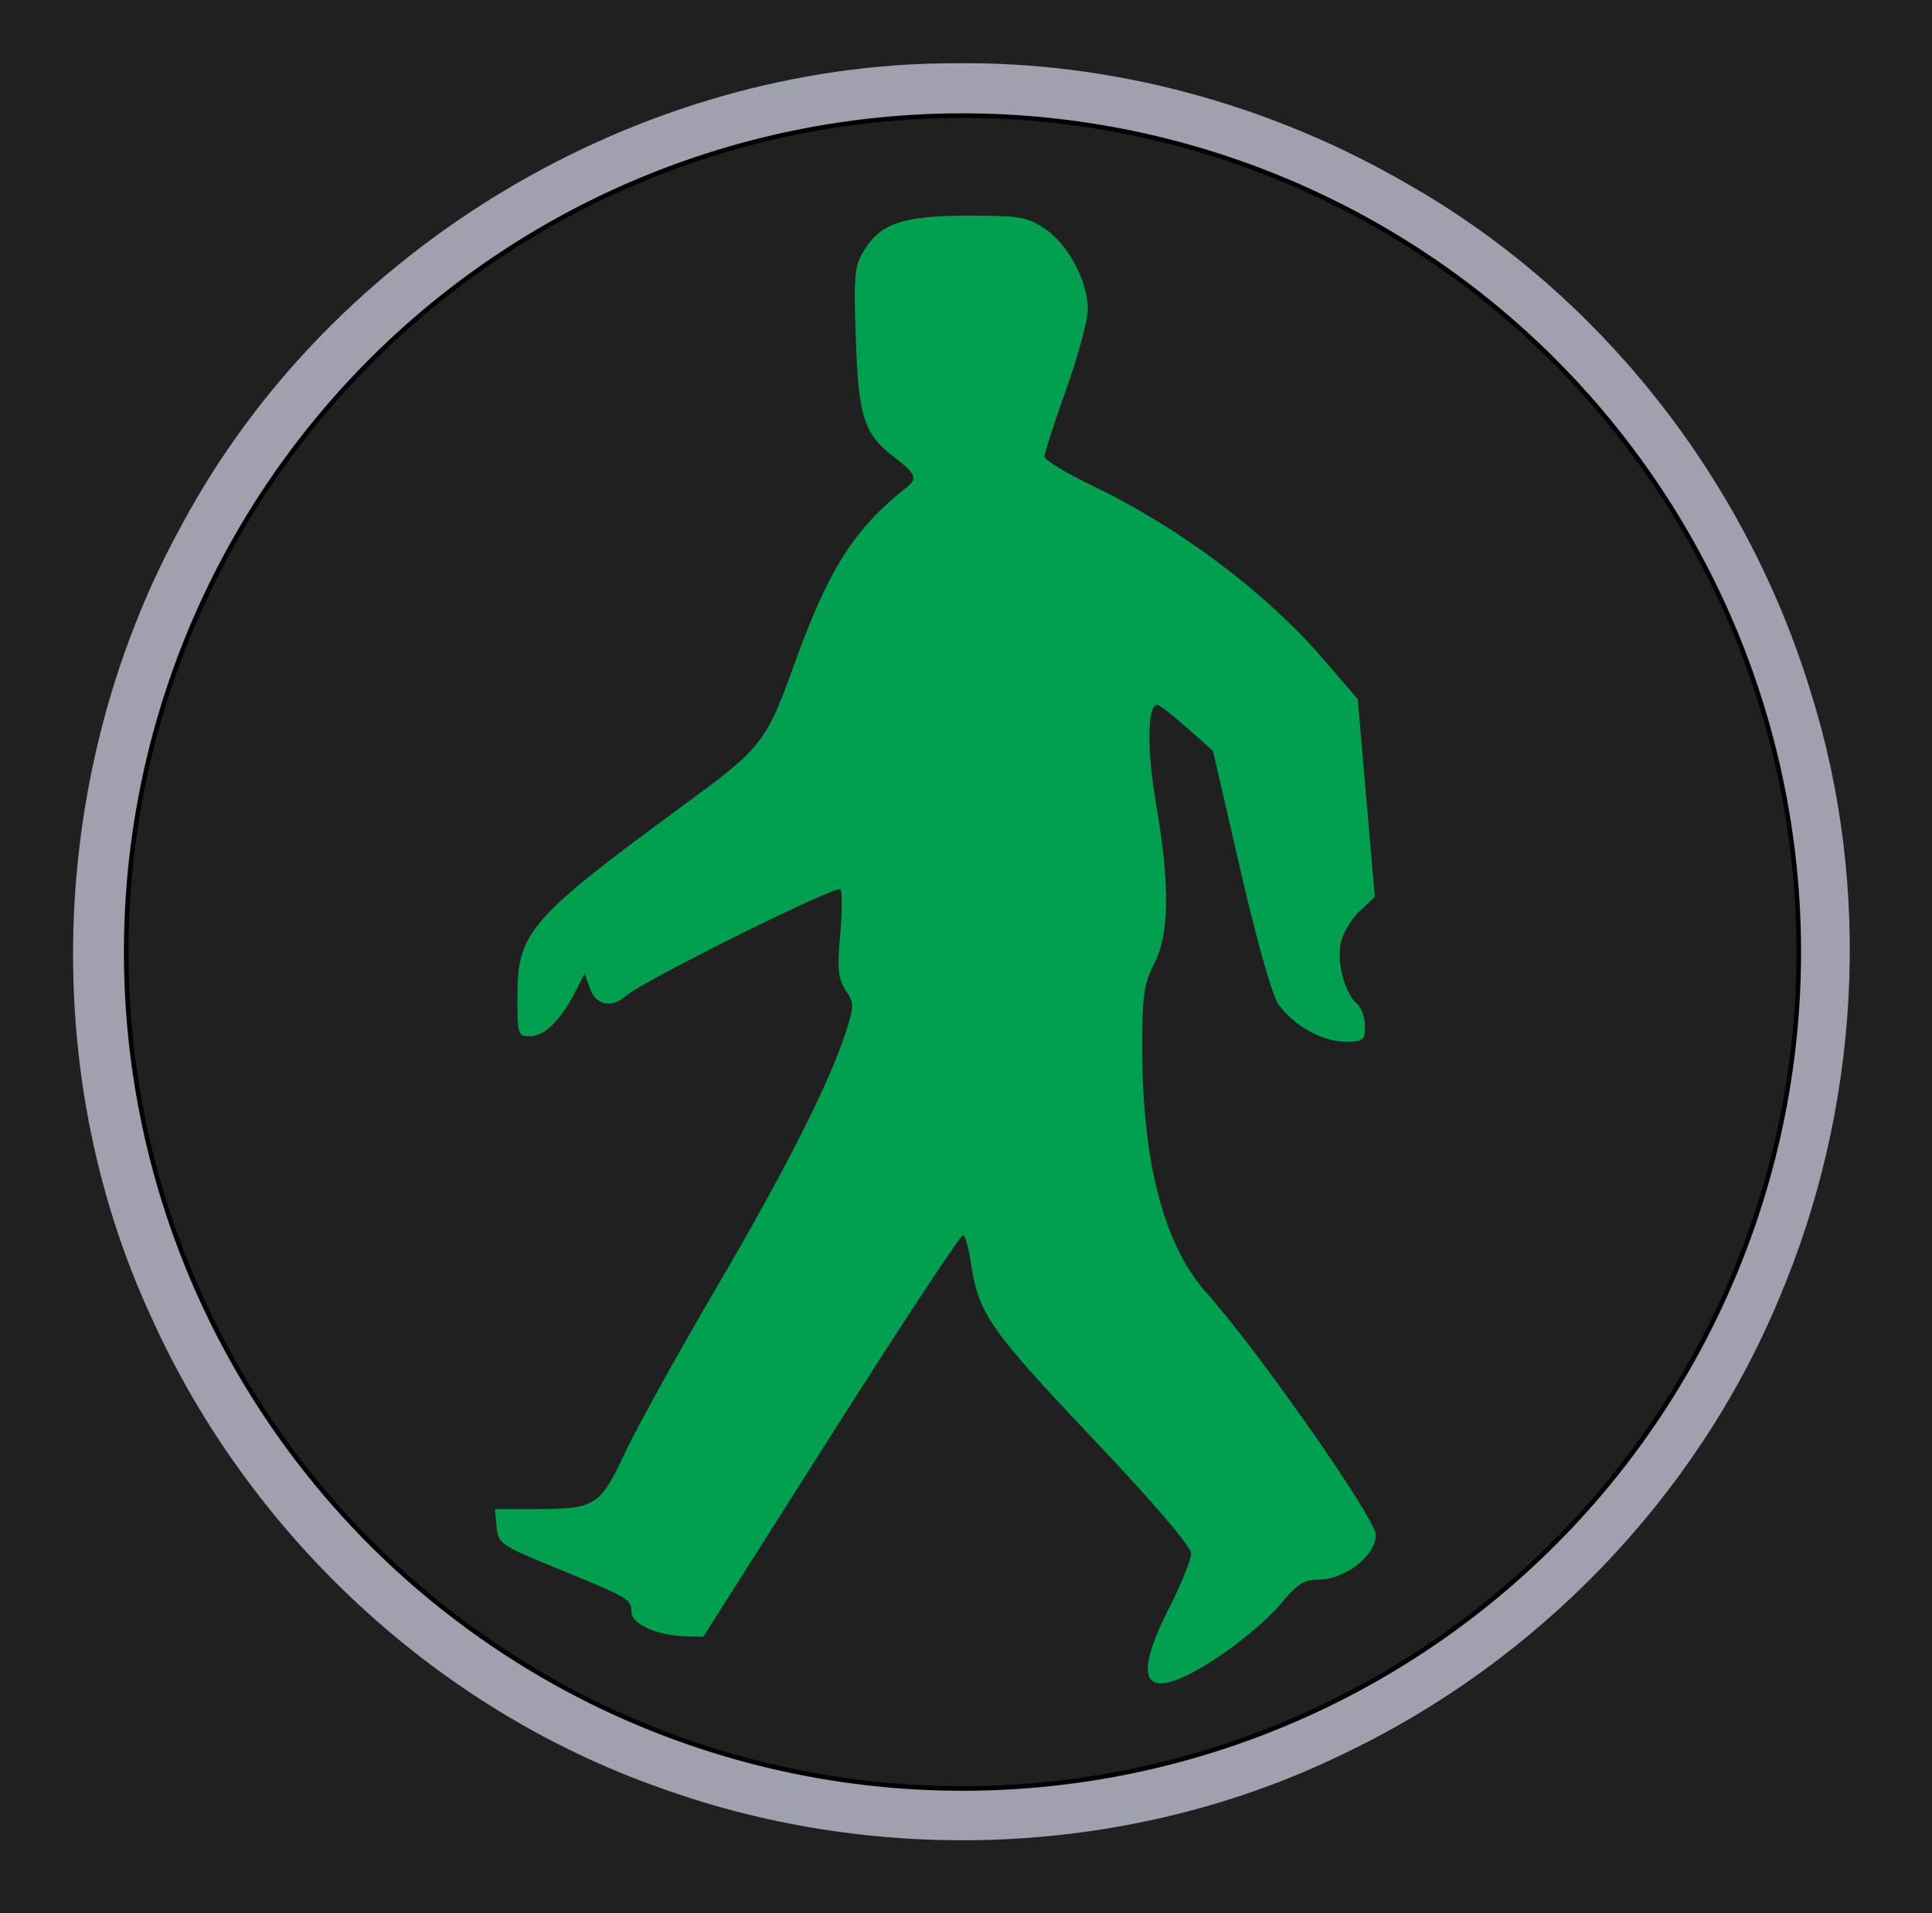
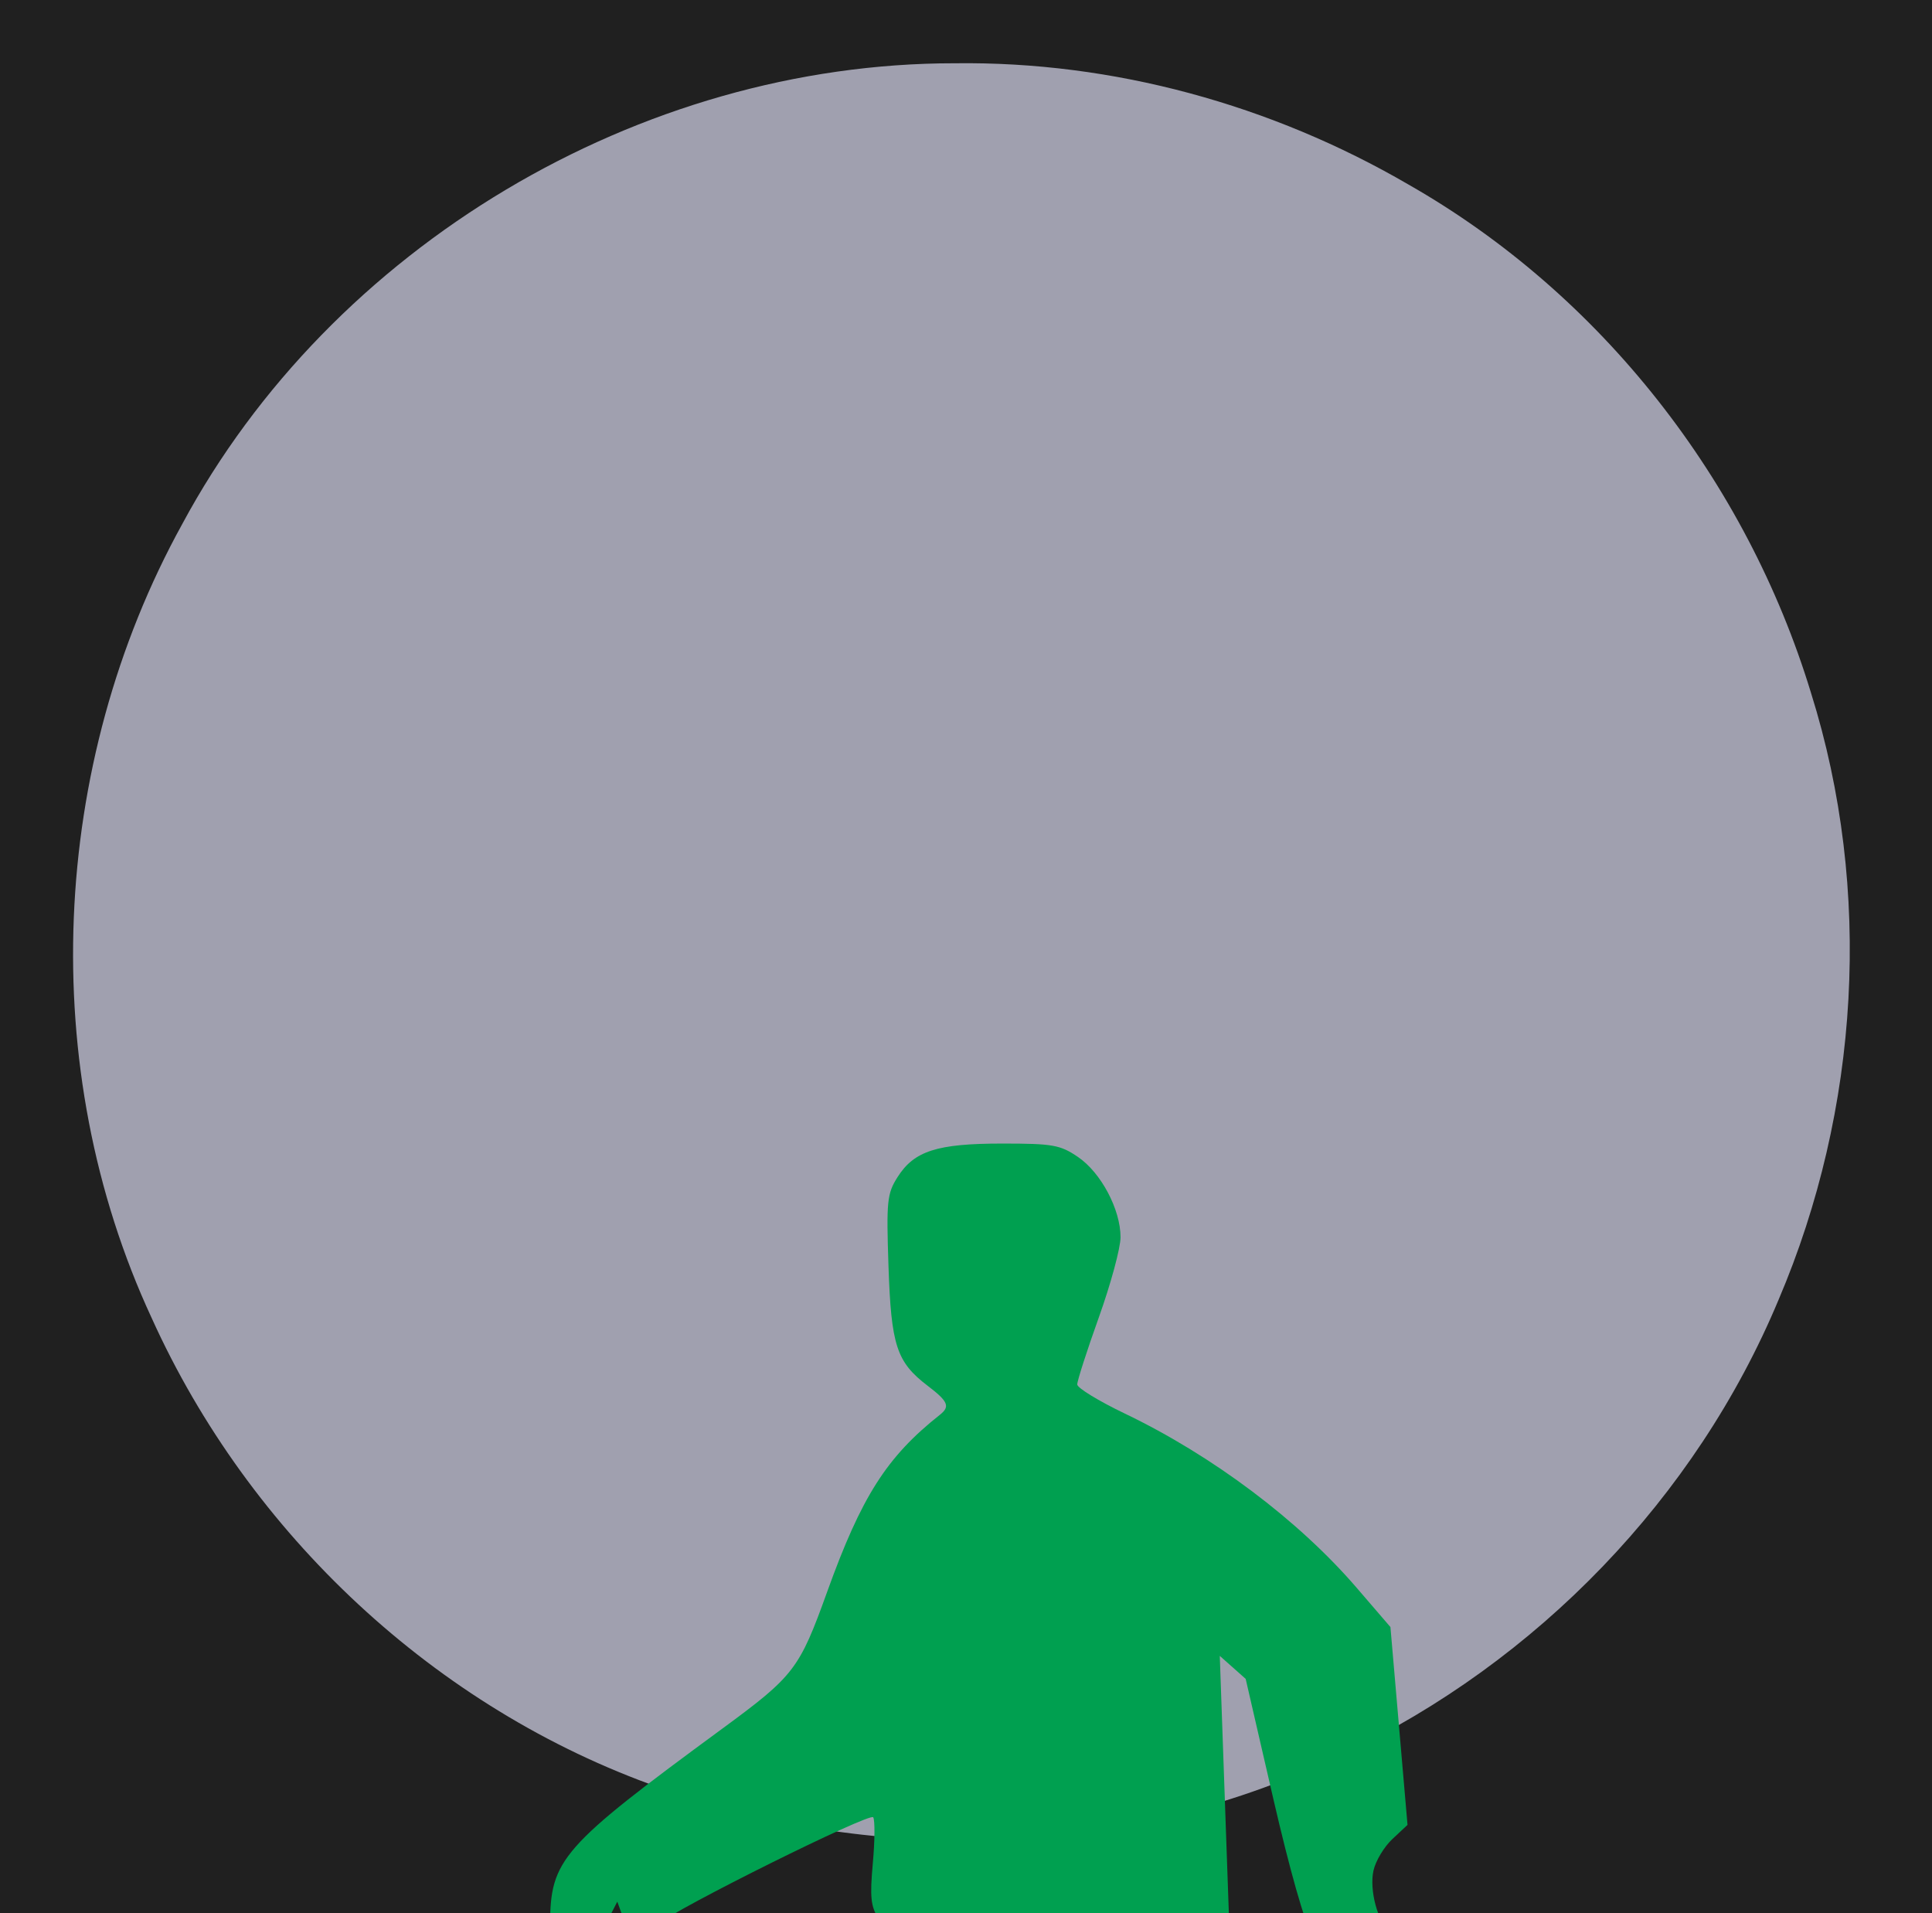
<svg xmlns="http://www.w3.org/2000/svg" version="1.1" width="1191.666" height="1179.795" id="svg2">
  <defs id="defs4" />
  <g transform="translate(1137.567,335.33)" id="layer1">
    <g id="g3699">
      <rect width="1191.666" height="1179.795" x="-1137.567" y="-335.33" id="rect3690" style="fill:#202020;fill-opacity:1;fill-rule:evenodd;stroke:#000000;stroke-width:0;stroke-linecap:round;stroke-linejoin:miter;stroke-miterlimit:4;stroke-opacity:1;stroke-dasharray:none" />
      <g transform="translate(695.975,-345.868)" id="g3692">
        <path d="m -1244.664,49.557 c -194.567,-0.093 -384.587,113.161 -476.5,284.219 -81.716,148.116 -90.272,335.697 -18.836,489.564 60.204,133.183 175.043,240.906 313.242,289.623 135.744,49.208 291.834,42.652 421.844,-20.812 119.447,-56.806 217.395,-157.841 268.424,-280.107 49.946,-117.16 58.214,-252.448 19.974,-374.225 C -756.343,307.048 -845.811,192.08 -964.921,124.264 -1049.198,75.233 -1146.82,48.261 -1244.664,49.557 z" id="path3644" style="fill:#a0a0af;fill-opacity:1;fill-rule:evenodd;stroke:#000000;stroke-width:0;stroke-linecap:round;stroke-linejoin:miter;stroke-miterlimit:4;stroke-opacity:1;stroke-dasharray:none" />
-         <path d="m 2789.358,693.602 a 502.264,502.264 0 1 1 -1004.528,0 502.264,502.264 0 1 1 1004.528,0 z" transform="matrix(1.027,0,0,1.027,-3588.719,-114.658)" id="path2945" style="fill:#202020;fill-opacity:1;fill-rule:evenodd;stroke:#000000;stroke-width:2.743;stroke-linecap:round;stroke-linejoin:miter;stroke-miterlimit:4;stroke-opacity:1;stroke-dasharray:none" />
-         <path d="m -649.769,1189.186 0,0 z m -431.405,-157.461 c 13.73,-9.183 30.547,-23.511 37.372,-31.84 10.026,-12.235 14.475,-15.143 23.169,-15.143 16.622,0 35.712,-14.776 35.712,-27.641 0,-9.889 -73.045,-114.302 -104.309,-149.103 -26.277,-29.25 -39.734,-80.329 -39.782,-151.001 -0.02,-32.386 1.029,-39.871 7.293,-51.949 9.458,-18.237 9.87,-48.275 1.346,-97.993 -5.892,-34.366 -5.577,-62.023 0.705,-61.84 1.299,0.038 9.547,6.448 18.33,14.244 l 15.968,14.175 16.956,73.562 c 10.199,44.248 19.553,77.209 23.472,82.714 9.346,13.126 27.041,23.03 41.145,23.03 11.176,0 12.173,-0.79 12.173,-9.644 0,-5.304 -2.185,-11.458 -4.856,-13.674 -7.485,-6.212 -12.697,-25.761 -10.063,-37.75 1.301,-5.925 6.559,-14.69 11.684,-19.477 l 9.318,-8.704 -5.269,-61.007 -5.269,-61.007 -20.856,-24.239 c -35.784,-41.59 -88.896,-81.492 -142.993,-107.427 -16.068,-7.704 -29.265,-15.766 -29.326,-17.917 -0.061,-2.151 5.922,-20.752 13.296,-41.335 7.373,-20.583 13.406,-42.855 13.406,-49.493 0,-17.132 -12.05,-39.835 -26.273,-49.499 -10.968,-7.453 -15.508,-8.256 -46.671,-8.256 -40.257,0 -54.38,4.533 -64.639,20.745 -6.43,10.162 -6.897,14.767 -5.552,54.795 1.647,49.031 4.973,59.198 24.152,73.827 12.694,9.682 14.005,12.795 7.544,17.908 -32.804,25.961 -48.356,50.387 -69.542,109.225 -17.157,47.651 -20.316,51.768 -64.7,84.358 -99.333,72.936 -106.083,80.625 -106.175,120.923 -0.053,23.214 0.293,24.299 7.739,24.299 8.84,0 18.762,-9.622 27.65,-26.812 l 6.065,-11.73 3.353,9.217 c 3.71,10.197 13.221,12.187 21.904,4.583 10.897,-9.543 130.639,-69 132.594,-65.838 1.114,1.803 1.002,14.58 -0.25,28.393 -1.871,20.643 -1.264,26.661 3.409,33.792 5.343,8.154 5.343,9.724 0.013,26.077 -10.481,32.157 -37.201,84.868 -80.271,158.349 -23.531,40.146 -48.711,85.64 -55.954,101.097 -15.291,32.631 -18.204,34.456 -55.008,34.456 l -25.131,0 1.05,10.892 c 1.012,10.492 2.405,11.447 37.917,25.974 43.838,17.934 45.246,18.761 45.246,26.603 0,7.303 15.39,14.398 32.37,14.922 l 11.96,0.369 79.077,-124.612 c 43.492,-68.536 80.098,-123.981 81.345,-123.21 1.248,0.771 3.337,8.528 4.643,17.238 4.699,31.332 11.295,40.861 74.499,107.621 38.851,41.036 61.312,67.299 61.312,71.688 0,3.81 -6.033,18.767 -13.406,33.238 -25.257,49.57 -14.227,60.147 31.105,29.828 l 4e-4,0 z" id="path3616" style="fill:#00a050;fill-opacity:1" />
+         <path d="m -649.769,1189.186 0,0 z m -431.405,-157.461 l 15.968,14.175 16.956,73.562 c 10.199,44.248 19.553,77.209 23.472,82.714 9.346,13.126 27.041,23.03 41.145,23.03 11.176,0 12.173,-0.79 12.173,-9.644 0,-5.304 -2.185,-11.458 -4.856,-13.674 -7.485,-6.212 -12.697,-25.761 -10.063,-37.75 1.301,-5.925 6.559,-14.69 11.684,-19.477 l 9.318,-8.704 -5.269,-61.007 -5.269,-61.007 -20.856,-24.239 c -35.784,-41.59 -88.896,-81.492 -142.993,-107.427 -16.068,-7.704 -29.265,-15.766 -29.326,-17.917 -0.061,-2.151 5.922,-20.752 13.296,-41.335 7.373,-20.583 13.406,-42.855 13.406,-49.493 0,-17.132 -12.05,-39.835 -26.273,-49.499 -10.968,-7.453 -15.508,-8.256 -46.671,-8.256 -40.257,0 -54.38,4.533 -64.639,20.745 -6.43,10.162 -6.897,14.767 -5.552,54.795 1.647,49.031 4.973,59.198 24.152,73.827 12.694,9.682 14.005,12.795 7.544,17.908 -32.804,25.961 -48.356,50.387 -69.542,109.225 -17.157,47.651 -20.316,51.768 -64.7,84.358 -99.333,72.936 -106.083,80.625 -106.175,120.923 -0.053,23.214 0.293,24.299 7.739,24.299 8.84,0 18.762,-9.622 27.65,-26.812 l 6.065,-11.73 3.353,9.217 c 3.71,10.197 13.221,12.187 21.904,4.583 10.897,-9.543 130.639,-69 132.594,-65.838 1.114,1.803 1.002,14.58 -0.25,28.393 -1.871,20.643 -1.264,26.661 3.409,33.792 5.343,8.154 5.343,9.724 0.013,26.077 -10.481,32.157 -37.201,84.868 -80.271,158.349 -23.531,40.146 -48.711,85.64 -55.954,101.097 -15.291,32.631 -18.204,34.456 -55.008,34.456 l -25.131,0 1.05,10.892 c 1.012,10.492 2.405,11.447 37.917,25.974 43.838,17.934 45.246,18.761 45.246,26.603 0,7.303 15.39,14.398 32.37,14.922 l 11.96,0.369 79.077,-124.612 c 43.492,-68.536 80.098,-123.981 81.345,-123.21 1.248,0.771 3.337,8.528 4.643,17.238 4.699,31.332 11.295,40.861 74.499,107.621 38.851,41.036 61.312,67.299 61.312,71.688 0,3.81 -6.033,18.767 -13.406,33.238 -25.257,49.57 -14.227,60.147 31.105,29.828 l 4e-4,0 z" id="path3616" style="fill:#00a050;fill-opacity:1" />
      </g>
    </g>
  </g>
</svg>